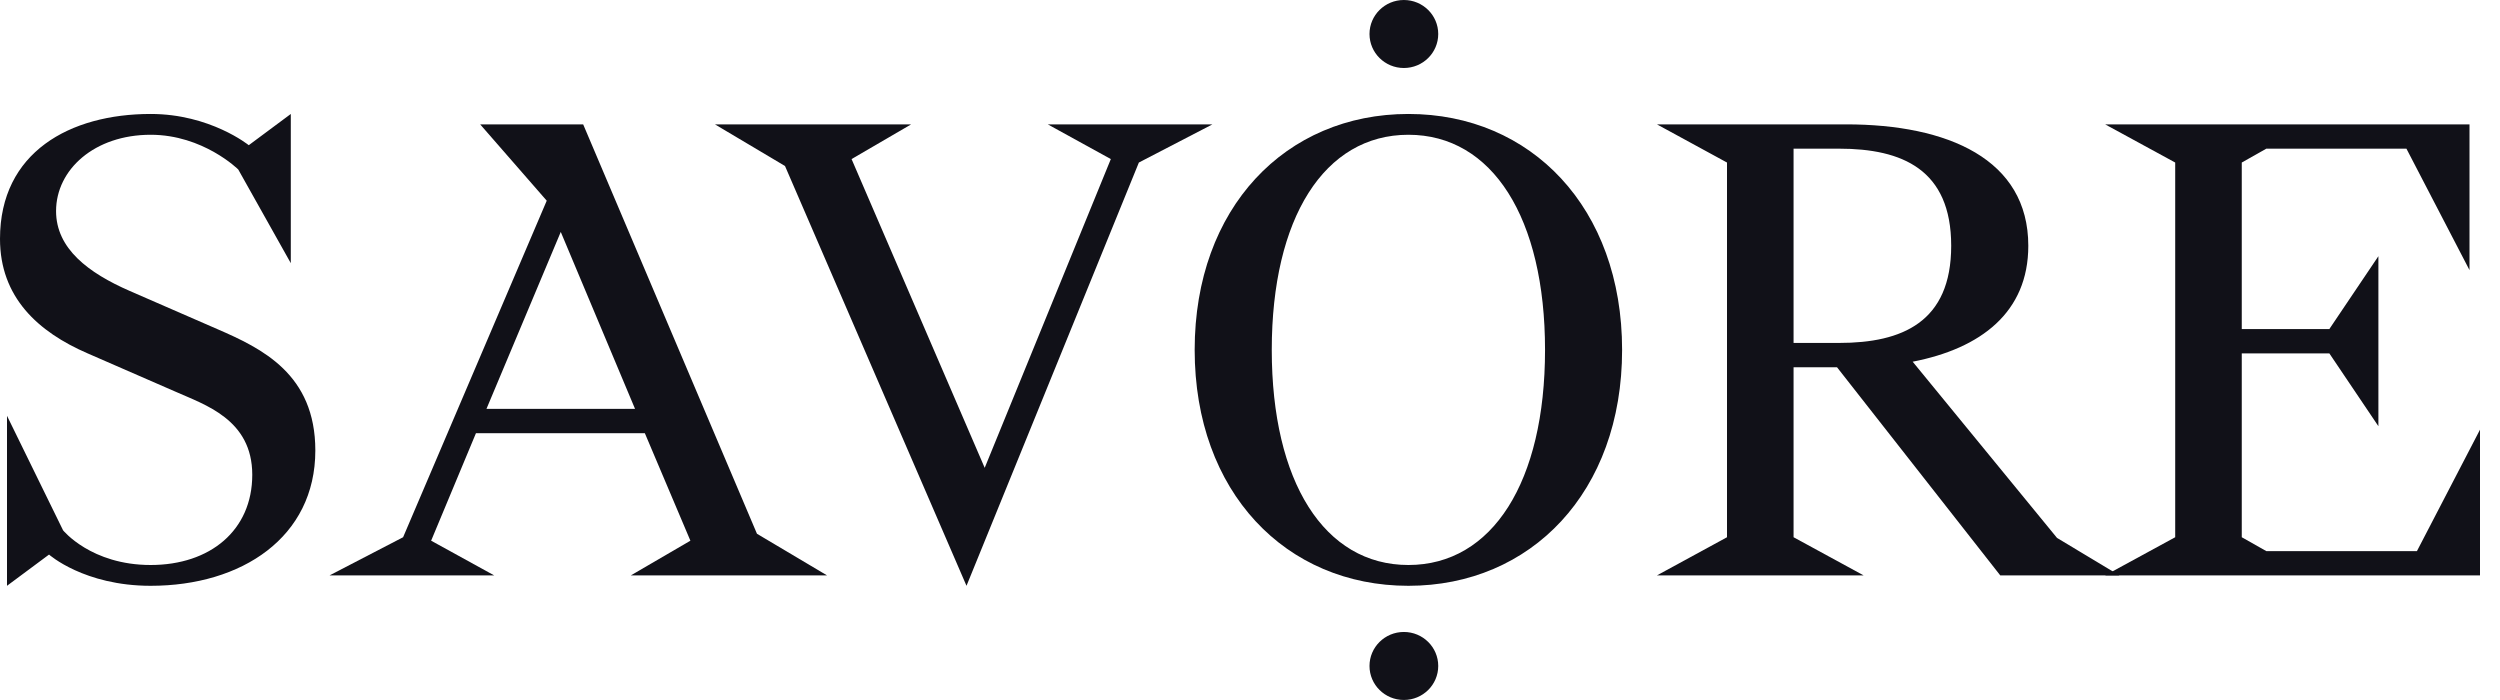
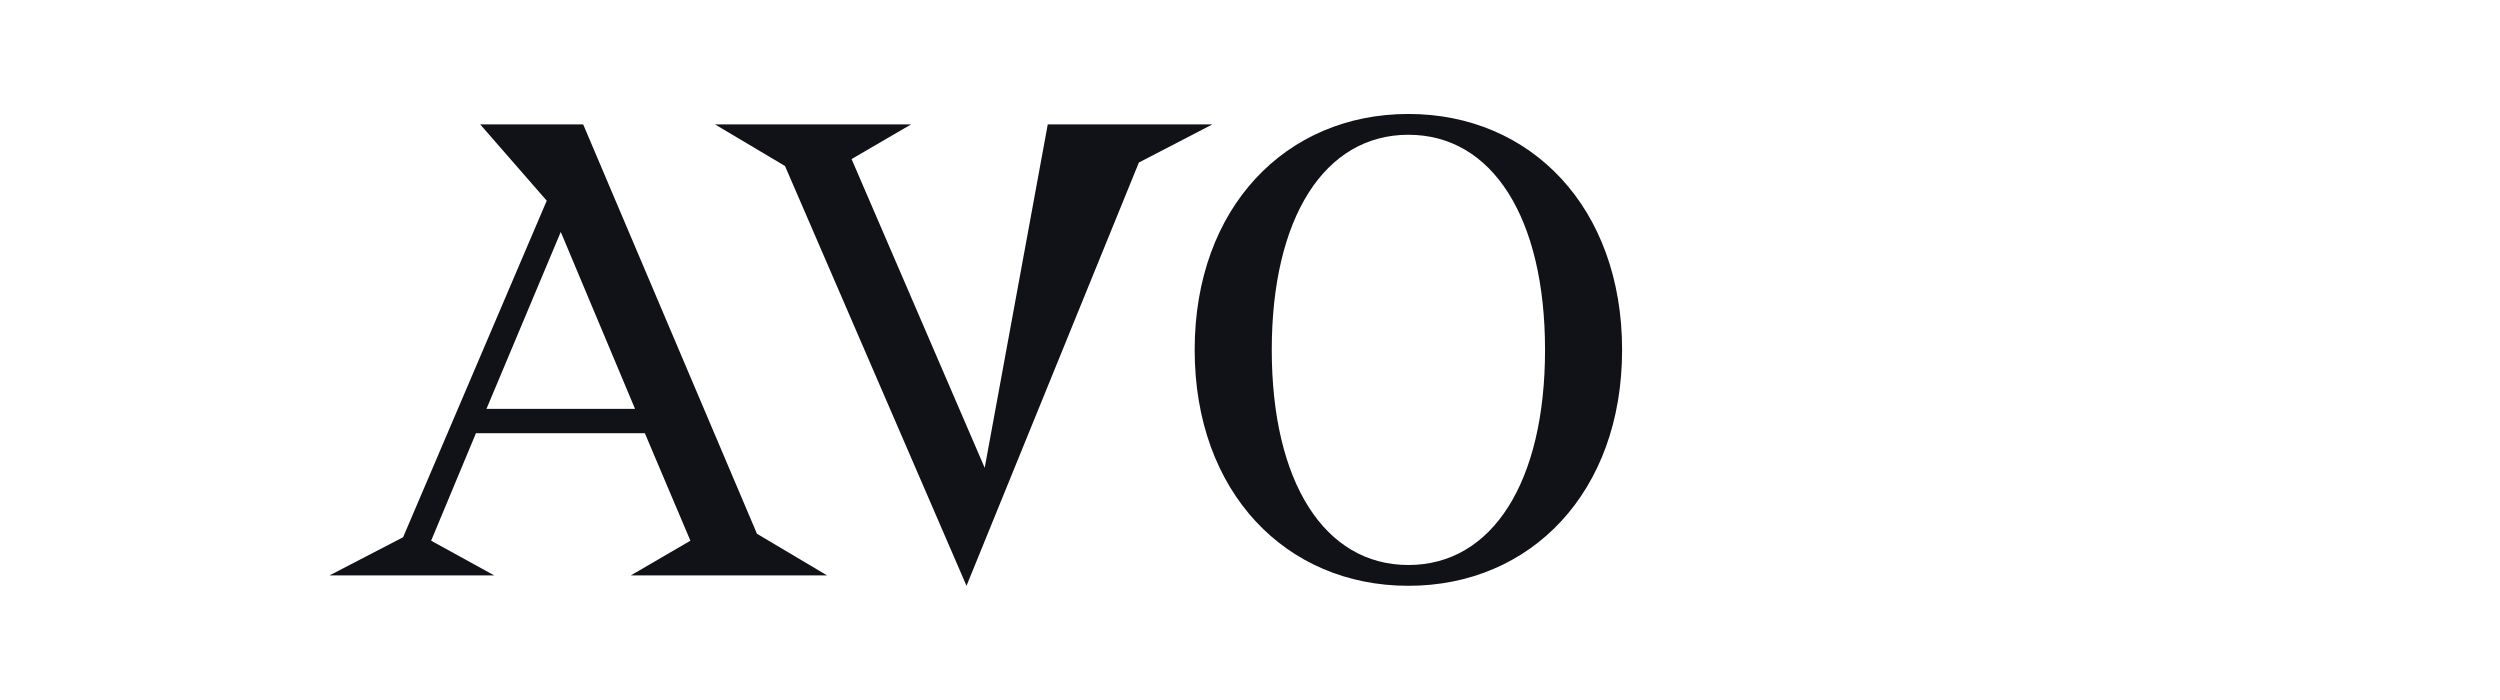
<svg xmlns="http://www.w3.org/2000/svg" width="75" height="21" viewBox="0 0 75 21" fill="none">
-   <path d="M8.724 3.419V7.895L7.147 5.084C7.147 5.084 6.096 4.043 4.52 4.043C2.838 4.043 1.682 5.084 1.682 6.333C1.682 7.457 2.649 8.186 3.889 8.727L6.517 9.872C7.862 10.455 9.46 11.225 9.46 13.515C9.46 16.117 7.252 17.574 4.52 17.574C2.523 17.574 1.471 16.637 1.471 16.637L0.21 17.574V12.474L1.892 15.909C1.892 15.909 2.733 16.95 4.52 16.95C6.306 16.95 7.568 15.909 7.568 14.244C7.568 12.578 6.138 12.141 5.255 11.746L2.628 10.601C1.135 9.955 0 8.915 0 7.166C0 4.564 2.102 3.419 4.52 3.419C6.306 3.419 7.463 4.356 7.463 4.356L8.724 3.419Z" fill="#111118" />
  <path d="M9.886 17.262L12.093 16.117L16.402 6.021L14.405 3.731H17.495L22.709 16.013L24.811 17.262H18.925L20.712 16.221L19.345 12.995H14.279L12.934 16.221L14.826 17.262H9.886ZM16.823 6.958L14.594 12.266H19.051L16.823 6.958Z" fill="#111118" />
-   <path d="M36.373 3.731L34.166 4.876L28.995 17.574L23.55 4.98L21.448 3.731H27.334L25.547 4.772L29.541 14.035L33.325 4.772L31.433 3.731H36.373Z" fill="#111118" />
+   <path d="M36.373 3.731L34.166 4.876L28.995 17.574L23.55 4.98L21.448 3.731H27.334L25.547 4.772L29.541 14.035L31.433 3.731H36.373Z" fill="#111118" />
  <path d="M35.84 10.497C35.84 6.229 38.573 3.419 42.252 3.419C45.93 3.419 48.663 6.229 48.663 10.497C48.663 14.764 45.93 17.574 42.252 17.574C38.573 17.574 35.84 14.764 35.84 10.497ZM38.153 10.497C38.153 14.452 39.729 16.95 42.252 16.95C44.774 16.95 46.351 14.452 46.351 10.497C46.351 6.541 44.774 4.043 42.252 4.043C39.729 4.043 38.153 6.541 38.153 10.497Z" fill="#111118" />
-   <path d="M60.008 17.262L55.11 11.017H53.807V16.117L55.909 17.262H49.708L51.81 16.117V4.876L49.708 3.731H55.383C58.431 3.731 60.849 4.772 60.849 7.374C60.849 9.373 59.419 10.455 57.38 10.851L61.711 16.138L63.581 17.262H60.008ZM53.807 4.46V10.288H55.173C57.065 10.288 58.536 9.664 58.536 7.374C58.536 5.084 57.065 4.46 55.173 4.46H53.807Z" fill="#111118" />
-   <path d="M67.253 4.876V9.872H69.88L71.352 7.686V12.786L69.88 10.601H67.253V16.117L67.989 16.533H72.508L74.4 12.89V17.262H63.154L65.256 16.117V4.876L63.154 3.731H74.085V8.103L72.193 4.46H67.989L67.253 4.876Z" fill="#111118" />
-   <ellipse cx="42.116" cy="1.02" rx="1.031" ry="1.02" fill="#111118" />
-   <ellipse cx="42.116" cy="19.979" rx="1.031" ry="1.02" fill="#111118" />
</svg>